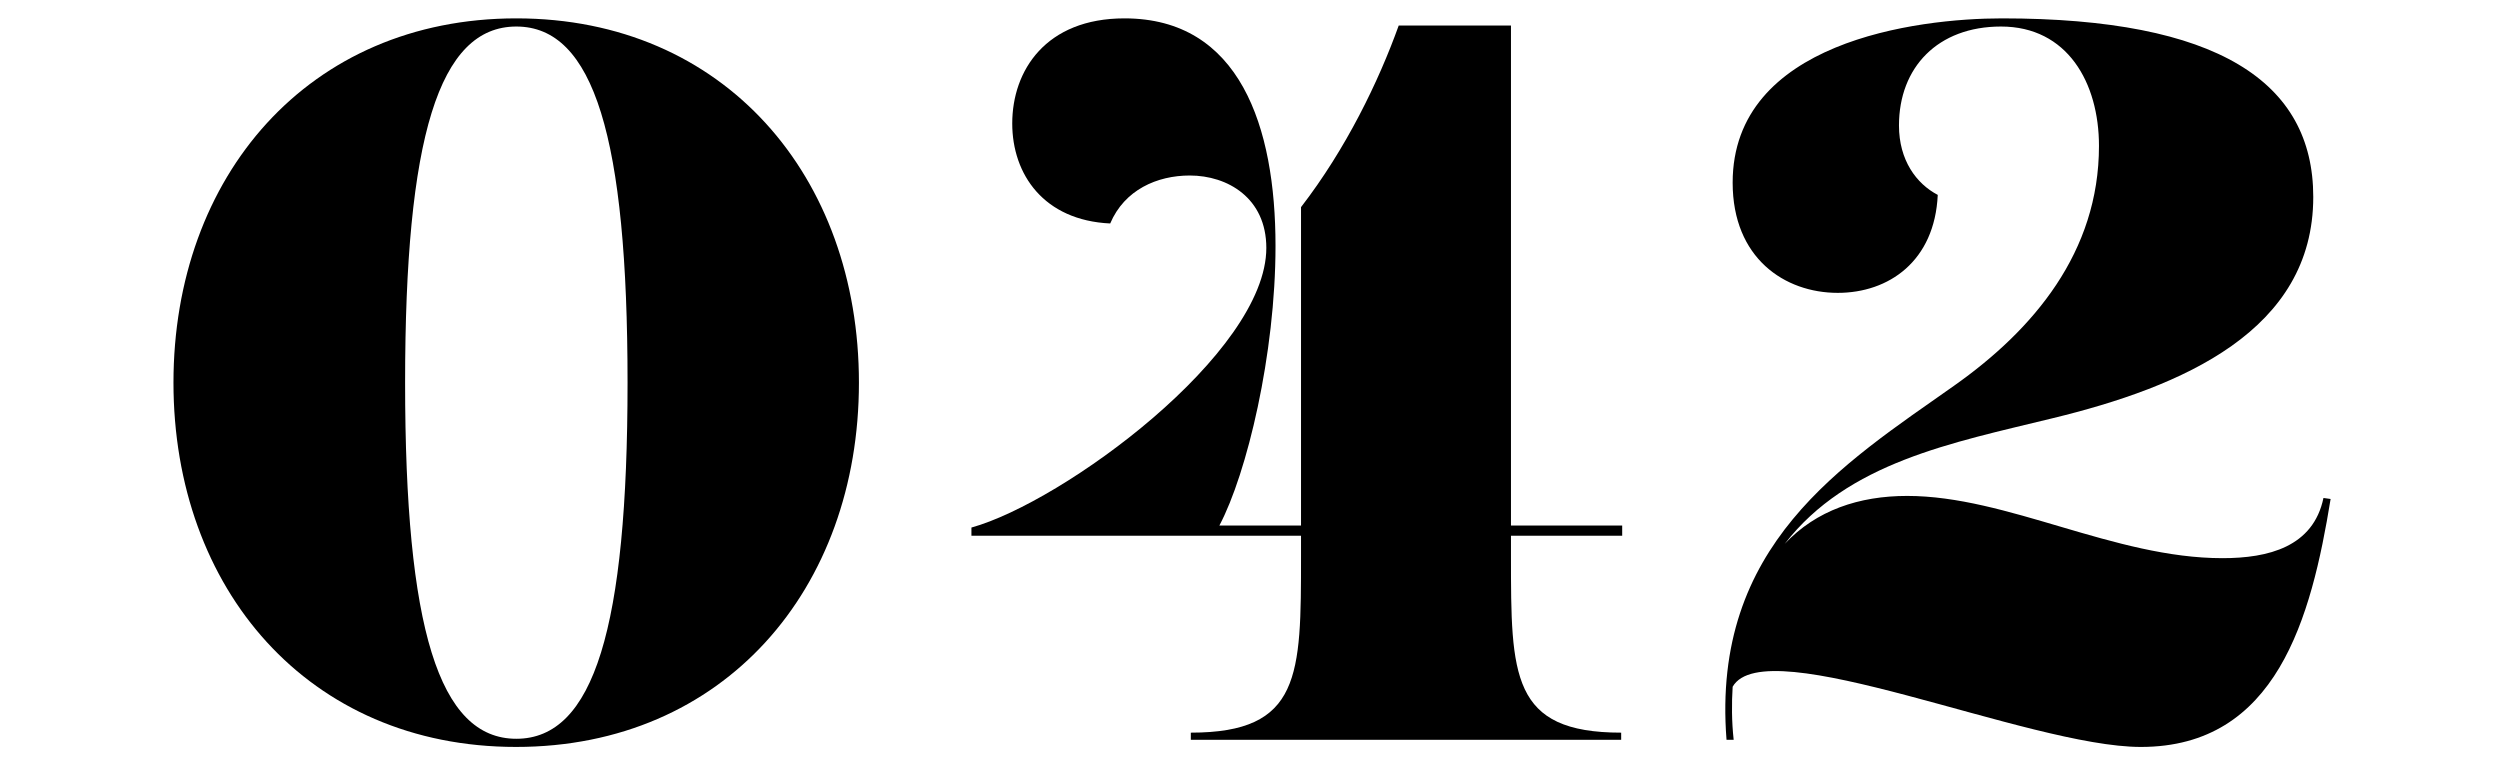
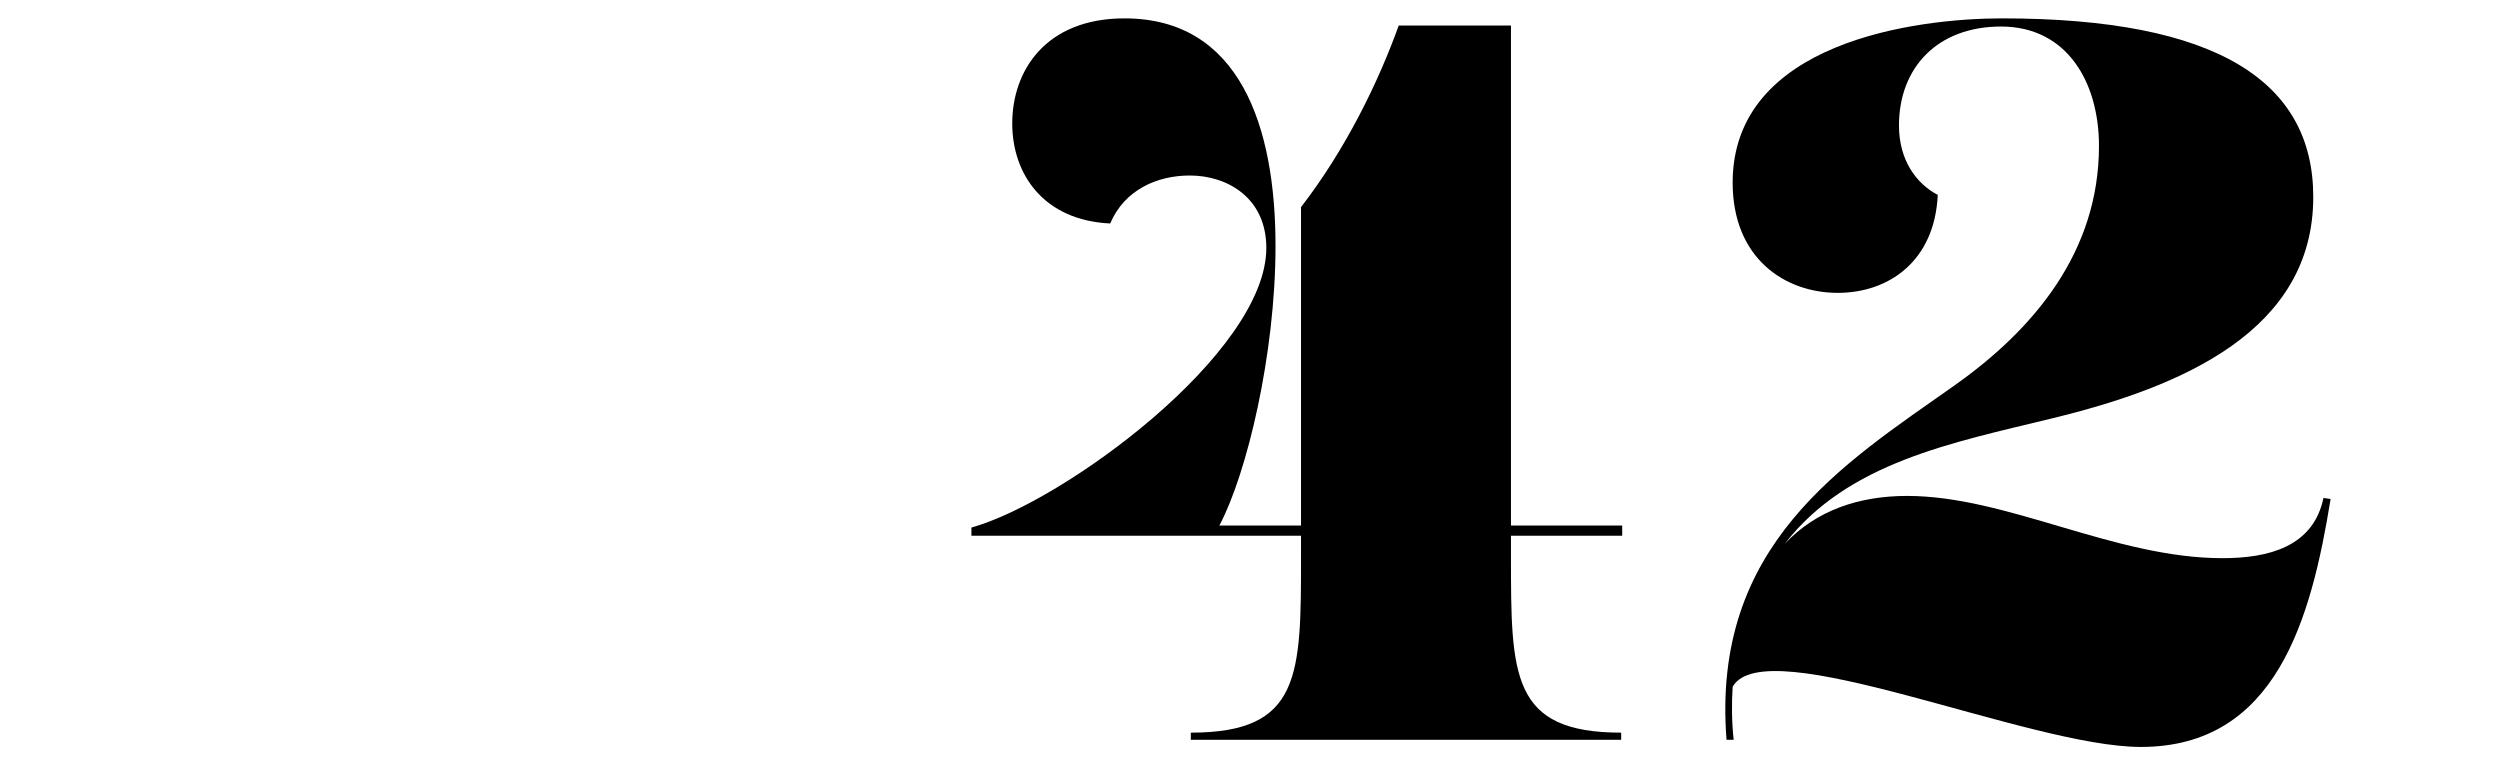
<svg xmlns="http://www.w3.org/2000/svg" version="1.1" id="レイヤー_1のコピー" x="0px" y="0px" viewBox="0 0 98 30" style="enable-background:new 0 0 98 30;" xml:space="preserve">
  <g>
-     <path d="M33.67,15c0,8.08-5.28,14.28-13.44,14.28C12.08,29.28,6.8,23.08,6.8,15c0-8.08,5.28-14.28,13.44-14.28   C28.4,0.72,33.67,6.92,33.67,15z M24.6,15c0-9.6-1.32-13.96-4.36-13.96c-3.04,0-4.36,4.36-4.36,13.96s1.32,13.96,4.36,13.96   C23.28,28.96,24.6,24.6,24.6,15z" />
    <path d="M38.08,20.68c3.6-1,11.56-6.84,11.56-10.96c0-1.96-1.52-2.84-3-2.84c-1.28,0-2.56,0.56-3.12,1.88   c-2.6-0.12-3.84-1.92-3.84-3.92c0-2.08,1.32-4.12,4.4-4.12C48.6,0.72,50,4.96,50,9.64c0,4.24-1.12,8.92-2.2,10.96H51V8.12   C52.76,5.84,54.04,3.2,54.83,1h4.4v19.6h4.36V21h-4.36v0.8c0,4.68,0,6.92,4.32,6.92V29H46.68v-0.28C51,28.72,51,26.48,51,21.8V21   H38.08V20.68z" />
    <path d="M67.92,26.92c-0.04,0.64-0.04,1.36,0.04,2.08h-0.28c-0.6-7.64,4.56-10.8,8.92-13.88c3.12-2.2,5.68-5.24,5.68-9.4   c0-2.48-1.24-4.68-3.84-4.68c-2.48,0-4,1.6-4,3.88c0,1.36,0.68,2.28,1.52,2.72c-0.12,2.6-1.92,3.84-3.92,3.84   c-2.08,0-4.12-1.36-4.12-4.32c0-5.52,7.2-6.44,10.56-6.44c8.44,0,12.2,2.48,12.2,7c0,5.24-5.12,7.44-10.24,8.68   c-3.92,0.96-8,1.72-10.48,4.92c1.24-1.32,2.92-1.88,4.8-1.88c3.92,0,8.12,2.44,12.36,2.44c1.8,0,3.56-0.44,3.96-2.36l0.28,0.04   c-0.76,4.68-2.12,9.72-7.44,9.72C79.52,29.28,69.2,24.68,67.92,26.92z" />
  </g>
</svg>